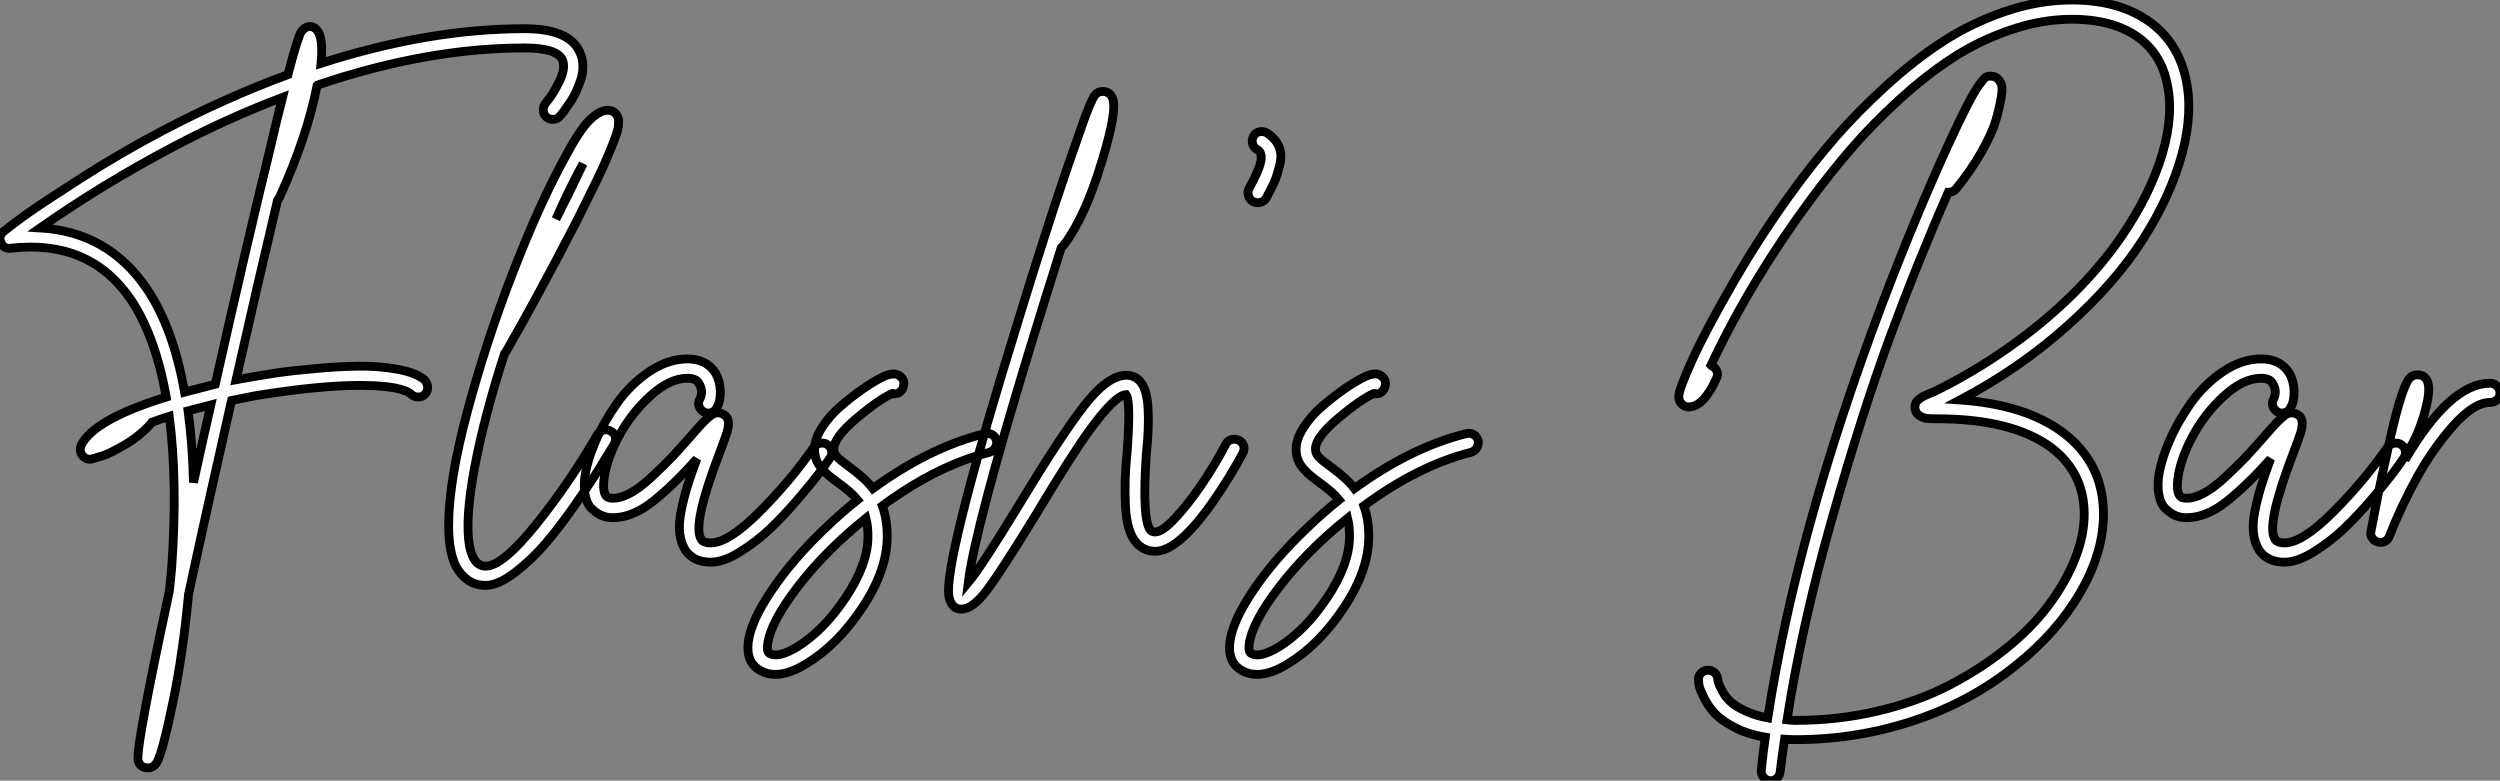
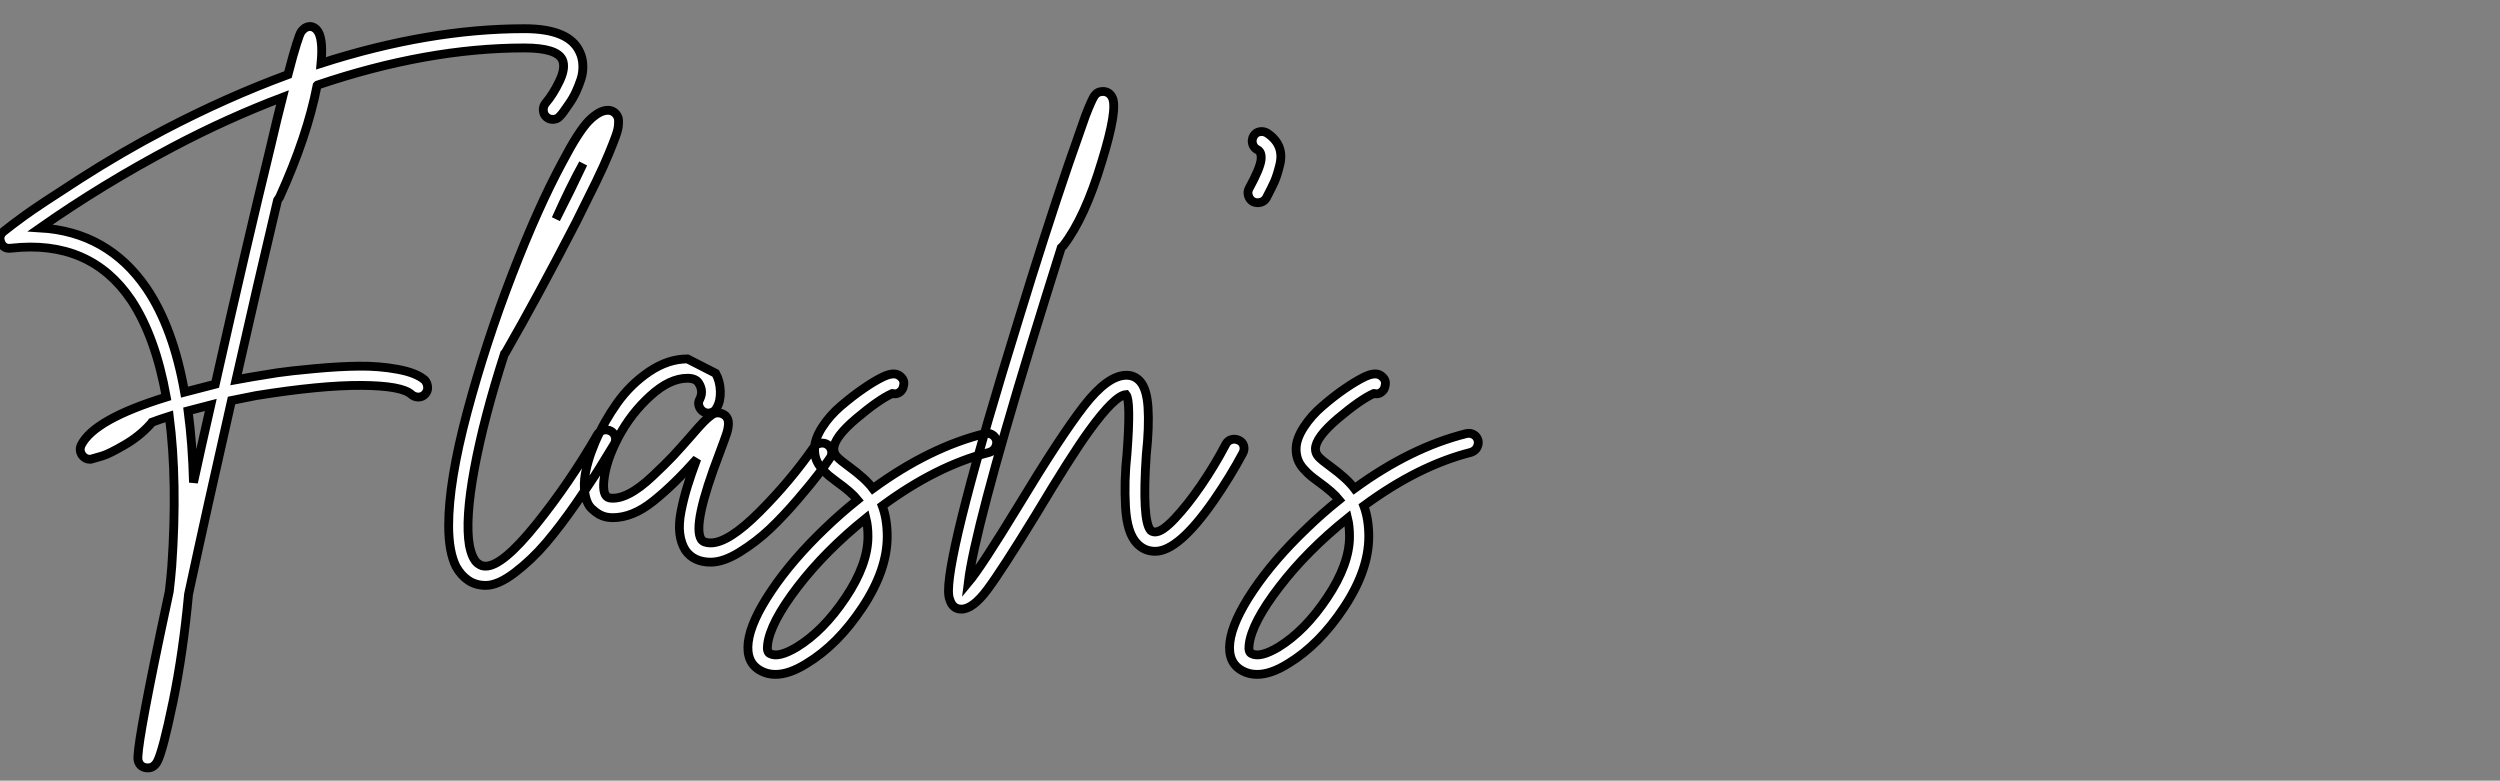
<svg xmlns="http://www.w3.org/2000/svg" viewBox="2.277 -61.43 283.143 88.42">
  <rect x="2.277" y="-61.43" width="283.143" height="88.42" fill="#808080" stroke="none" />
-   <path d="M67.93-55.55L67.93-55.55Q68.26-54.88 68.29-54.04Q68.32-53.20 68.07-52.44Q67.82-51.69 67.51-51.02Q67.20-50.34 66.75-49.70Q66.30-49.06 66.11-48.78Q65.91-48.50 65.69-48.27L65.69-48.27Q65.41-47.94 64.96-47.91Q64.51-47.88 64.18-48.16Q63.84-48.44 63.81-48.92Q63.78-49.39 64.06-49.73L64.06-49.73Q64.96-50.79 65.66-52.28Q66.36-53.76 65.97-54.66L65.97-54.66Q65.35-56 61.66-56L61.66-56Q50.68-56 38.25-51.80L38.25-51.80Q38.25-51.80 38.22-51.77Q38.19-51.74 38.19-51.74L38.19-51.74Q37.07-45.98 33.94-39.09L33.94-39.09Q33.82-38.92 33.71-38.75L33.71-38.75Q31.53-29.57 29.01-18.42L29.01-18.42Q29.96-18.59 30.91-18.76L30.91-18.76Q32.20-18.98 33.68-19.21Q35.17-19.43 37.94-19.68Q40.71-19.94 42.95-19.96Q45.19-19.99 47.32-19.60Q49.45-19.21 50.40-18.37L50.40-18.37Q50.68-18.03 50.71-17.58Q50.74-17.14 50.43-16.80Q50.12-16.46 49.67-16.46Q49.22-16.46 48.89-16.74L48.89-16.74Q47.82-17.75 43.23-17.78Q38.64-17.81 31.30-16.63L31.30-16.63Q29.90-16.35 28.50-16.07L28.50-16.07Q25.70-3.75 23.63 5.88L23.63 5.88Q23.02 12.49 21.87 18.06Q20.72 23.63 20.10 24.81L20.10 24.81Q19.71 25.54 19.04 25.54L19.04 25.54Q18.14 25.54 17.92 24.70L17.92 24.70Q17.64 23.69 20.38 10.58L20.38 10.58Q20.89 8.18 21.45 5.54L21.45 5.54Q21.62 4.09 21.73 2.74L21.73 2.74Q22.40-6.89 21.45-14.28L21.45-14.28Q20.38-13.94 19.49-13.61L19.49-13.61Q19.38-13.44 19.26-13.33L19.26-13.33Q18.03-11.98 16.32-11.00Q14.62-10.02 13.89-9.80Q13.16-9.58 12.71-9.46L12.71-9.46Q12.60-9.41 12.49-9.41L12.49-9.41Q11.93-9.41 11.59-9.86L11.59-9.86Q11.20-10.42 11.48-11.03L11.48-11.03Q12.94-13.94 21.11-16.46L21.11-16.46Q19.88-23.30 17.14-27.44L17.14-27.44Q12.49-34.33 3.53-33.32L3.53-33.32Q2.69-33.21 2.38-33.96Q2.07-34.72 2.69-35.22L2.69-35.22Q3.53-35.90 5.07-37.02Q6.61-38.14 11.31-41.16Q16.02-44.18 20.83-46.70L20.83-46.70Q27.89-50.40 34.89-52.98L34.89-52.98Q35.50-55.33 35.87-56.48Q36.23-57.62 36.40-57.85Q36.57-58.07 36.79-58.24L36.79-58.24Q37.52-58.69 38.14-58.07L38.14-58.07Q38.92-57.23 38.64-54.26L38.64-54.26Q50.85-58.18 61.66-58.18L61.66-58.18Q66.75-58.18 67.93-55.55ZM24.19-6.78L24.19-6.78Q25.09-10.92 26.15-15.57L26.15-15.57Q24.81-15.23 23.58-14.90L23.58-14.90Q24.08-11.14 24.19-6.78ZM32.93-44.86L32.93-44.86Q33.71-48.22 34.27-50.40L34.27-50.40Q28.06-48.05 21.90-44.80L21.90-44.80Q13.94-40.60 6.83-35.62L6.83-35.62Q14.50-35.17 18.87-28.78L18.87-28.78Q21.90-24.30 23.18-17.02L23.18-17.02Q24.86-17.47 26.66-17.92L26.66-17.92Q30.18-33.60 32.93-44.86ZM70.62-12.71Q71.06-12.82 71.46-12.60Q71.85-12.38 71.96-11.96Q72.07-11.54 71.85-11.14L71.85-11.14Q71.06-9.86 70.17-8.40Q69.27-6.94 67.51-4.40Q65.74-1.85 64.12 0.06Q62.50 1.96 60.59 3.42Q58.69 4.87 57.29 4.87L57.29 4.87Q56.17 4.87 55.33 4.31Q54.49 3.75 53.93 2.74L53.93 2.74Q53.09 1.06 53.09-1.90L53.09-1.90Q53.09-6.89 55.19-14.76Q57.29-22.62 60.26-30.30Q63.22-37.97 65.97-43.06L65.97-43.06Q67.82-46.59 68.99-47.77Q70.17-48.94 71.12-48.94L71.12-48.94Q71.79-48.94 72.18-48.33L72.18-48.33Q72.30-48.10 72.32-47.94Q72.35-47.77 72.32-47.29Q72.30-46.82 72.02-46.03Q71.74-45.25 71.23-44.02Q70.73-42.78 69.78-40.82Q68.82-38.86 67.54-36.29L67.54-36.29Q63.17-27.83 59.53-21.50L59.53-21.50Q59.47-21.45 59.42-21.39L59.42-21.39Q57.06-14.06 56-8.32Q54.94-2.58 55.44 0.34L55.44 0.34Q55.61 1.18 55.86 1.68Q56.11 2.18 56.39 2.38Q56.67 2.58 56.84 2.63Q57.01 2.69 57.29 2.69L57.29 2.69Q59.19 2.69 63-2.04Q66.81-6.78 69.94-12.21L69.94-12.21Q70.17-12.60 70.62-12.71ZM68.32-42.90L68.32-42.90Q66.86-40.26 65.24-36.62L65.24-36.62Q67.09-40.26 68.32-42.90ZM95.20-11.23Q95.65-11.31 96.01-11.06Q96.38-10.81 96.46-10.36Q96.54-9.91 96.26-9.52L96.26-9.52Q95.76-8.79 95.03-7.81Q94.30-6.83 92.65-4.90Q91-2.97 89.46-1.51Q87.92-0.06 86.07 1.09Q84.22 2.24 82.77 2.24L82.77 2.24Q80.86 2.24 79.91 0.90L79.91 0.90Q79.41 0.11 79.27-0.98Q79.13-2.07 79.41-3.50Q79.69-4.93 80.11-6.30Q80.53-7.67 81.20-9.46L81.20-9.46Q78.57-6.50 76.24-4.65Q73.92-2.80 71.68-2.80L71.68-2.80Q71.29-2.80 70.90-2.88Q70.50-2.97 70.11-3.19Q69.72-3.42 69.27-3.84Q68.82-4.26 68.60-5.15Q68.38-6.05 68.49-7.22L68.49-7.22Q68.71-9.07 69.69-11.37Q70.67-13.66 72.18-15.79Q73.70-17.92 75.82-19.35Q77.95-20.78 80.14-20.78L80.14-20.78Q82.32-20.78 83.33-19.15L83.33-19.15Q83.83-18.26 83.86-17.11Q83.89-15.96 83.44-15.23L83.44-15.23Q83.27-14.84 82.82-14.70Q82.38-14.56 81.98-14.78Q81.59-15.01 81.45-15.43Q81.31-15.85 81.54-16.24L81.54-16.24Q81.98-17.14 81.42-18.03L81.42-18.03Q81.09-18.59 80.14-18.59L80.14-18.59Q78.12-18.59 75.94-16.60Q73.75-14.62 72.32-11.93Q70.90-9.24 70.67-7L70.67-7Q70.50-5.21 71.29-5.04L71.29-5.04Q72.24-4.87 73.47-5.49Q74.70-6.10 76.16-7.48Q77.62-8.85 78.46-9.74Q79.30-10.64 80.58-12.10L80.58-12.10Q81.54-13.22 81.96-13.64Q82.38-14.06 82.77-14.36Q83.16-14.67 83.55-14.67L83.55-14.67Q84.06-14.67 84.45-14.34L84.45-14.34Q84.78-14 84.78-13.50Q84.78-12.99 84.59-12.38Q84.39-11.76 83.78-10.14L83.78-10.14Q80.64-1.96 81.70-0.34L81.70-0.34Q81.98 0.06 82.77 0.06L82.77 0.06Q84.78 0.06 88.28-3.44Q91.78-6.94 94.47-10.81L94.47-10.81Q94.75-11.14 95.20-11.23ZM115.14-11.54L115.14-11.54Q115.19-11.26 115.11-10.98Q115.02-10.70 114.83-10.50Q114.63-10.30 114.30-10.19L114.30-10.19Q108.36-8.68 102.20-4.14L102.20-4.14Q102.76-2.63 102.76-0.67L102.76-0.67Q102.76 3.14 99.96 7.36Q97.16 11.59 93.63 13.72L93.63 13.72Q91.67 14.95 90.10 14.95L90.10 14.95Q89.21 14.95 88.48 14.56L88.48 14.56Q86.74 13.66 87.02 11.31L87.02 11.31Q87.30 8.96 89.66 5.46Q92.01 1.96 95.70-1.57L95.70-1.57Q97.44-3.25 99.40-4.82L99.40-4.82Q98.73-5.66 97.10-6.83L97.10-6.83Q96.49-7.28 96.15-7.56Q95.82-7.84 95.37-8.34Q94.92-8.85 94.72-9.38Q94.53-9.91 94.53-10.58L94.53-10.58Q94.53-11.70 95.40-13.05Q96.26-14.39 97.55-15.48Q98.84-16.58 100.02-17.39Q101.19-18.20 102.09-18.65L102.09-18.65Q103.49-19.38 104.16-18.87L104.16-18.87Q104.78-18.42 104.61-17.75L104.61-17.75Q104.55-17.30 104.19-17.02Q103.82-16.74 103.38-16.86L103.38-16.86Q103.38-16.86 103.32-16.86L103.32-16.86Q101.81-16.18 99.26-14.03Q96.71-11.87 96.71-10.58L96.71-10.58Q96.71-10.08 97.08-9.69Q97.44-9.30 98.45-8.57L98.45-8.57Q100.30-7.22 101.14-6.10L101.14-6.10Q107.52-10.75 113.79-12.32L113.79-12.32Q114.24-12.43 114.63-12.21Q115.02-11.98 115.14-11.54ZM92.51 11.87L92.51 11.87Q95.54 10.02 98.06 6.24Q100.58 2.46 100.58-0.67L100.58-0.67Q100.58-1.85 100.35-2.74L100.35-2.74Q95.76 0.95 92.62 5.04Q89.49 9.13 89.21 11.59L89.21 11.59Q89.10 12.43 89.49 12.60L89.49 12.60Q90.44 13.10 92.51 11.87ZM141.76-11.65Q142.18-11.76 142.60-11.56Q143.02-11.37 143.14-10.92Q143.25-10.47 143.02-10.08L143.02-10.08Q141.62-7.45 139.72-4.70L139.72-4.70Q135.74 1.01 133.11 1.01L133.11 1.01Q131.88 1.01 131.04 0.11L131.04 0.11Q129.92-1.06 129.75-4.00Q129.58-6.94 129.92-10.08L129.92-10.08Q130.37-16.07 129.81-16.74L129.81-16.74Q128.52-16.63 125.61-12.60L125.61-12.60Q123.65-9.91 119.56-3.08L119.56-3.08Q115.75 3.14 114.10 5.35Q112.45 7.56 111.16 7.56L111.16 7.56Q110.21 7.56 109.87 6.55L109.87 6.55Q109.70 6.16 109.70 5.49L109.70 5.49Q109.70 0.39 117.66-25.31L117.66-25.31Q120.62-35 123.26-42.73L123.26-42.73Q124.49-46.26 125.22-48.33L125.22-48.33Q125.89-50.06 126.22-50.57Q126.56-51.07 127.18-51.07L127.18-51.07Q127.90-51.07 128.24-50.40L128.24-50.40Q128.91-49.11 127.06-43.12L127.06-43.12Q125.16-36.79 122.70-33.60L122.70-33.60Q122.58-33.49 122.47-33.38L122.47-33.38Q120.74-27.89 119-22.23L119-22.23Q112.67-1.46 111.94 4.54L111.94 4.54Q113.40 2.80 117.66-4.20L117.66-4.20Q122.36-11.98 125.05-15.46Q127.74-18.93 129.86-18.93L129.86-18.93Q130.76-18.93 131.38-18.26L131.38-18.26Q132.16-17.42 132.30-15.26Q132.44-13.10 132.10-9.91L132.10-9.91Q131.60-2.46 132.61-1.34L132.61-1.34Q132.83-1.18 133.11-1.18L133.11-1.18Q133.90-1.18 135.32-2.69Q136.75-4.20 138.29-6.44Q139.83-8.68 141.12-11.14L141.12-11.14Q141.34-11.54 141.76-11.65ZM145.77-46.37L145.77-46.37Q146.78-45.70 147.14-44.80Q147.50-43.90 147.22-42.76Q146.94-41.61 146.64-40.91Q146.33-40.21 145.71-39.03L145.71-39.03Q145.38-38.47 144.70-38.47L144.70-38.47Q144.48-38.47 144.20-38.58L144.20-38.58Q143.81-38.81 143.67-39.26Q143.53-39.70 143.75-40.10L143.75-40.10Q144.98-42.34 145.10-43.32Q145.21-44.30 144.59-44.52L144.59-44.52Q144.20-44.80 144.12-45.22Q144.03-45.64 144.26-46.03Q144.48-46.42 144.93-46.51Q145.38-46.59 145.77-46.37ZM169.68-11.54L169.68-11.54Q169.74-11.26 169.65-10.98Q169.57-10.70 169.37-10.50Q169.18-10.30 168.84-10.19L168.84-10.19Q162.90-8.68 156.74-4.14L156.74-4.14Q157.30-2.63 157.30-0.67L157.30-0.67Q157.30 3.14 154.50 7.36Q151.70 11.59 148.18 13.72L148.18 13.72Q146.22 14.95 144.65 14.95L144.65 14.95Q143.75 14.95 143.02 14.56L143.02 14.56Q141.29 13.66 141.57 11.31L141.57 11.31Q141.85 8.96 144.20 5.46Q146.55 1.96 150.25-1.57L150.25-1.57Q151.98-3.25 153.94-4.82L153.94-4.82Q153.27-5.66 151.65-6.83L151.65-6.83Q151.03-7.28 150.70-7.56Q150.36-7.84 149.91-8.34Q149.46-8.85 149.27-9.38Q149.07-9.91 149.07-10.58L149.07-10.58Q149.07-11.70 149.94-13.05Q150.81-14.39 152.10-15.48Q153.38-16.58 154.56-17.39Q155.74-18.20 156.63-18.65L156.63-18.65Q158.03-19.38 158.70-18.87L158.70-18.87Q159.32-18.42 159.15-17.75L159.15-17.75Q159.10-17.30 158.73-17.02Q158.37-16.74 157.92-16.86L157.92-16.86Q157.92-16.86 157.86-16.86L157.86-16.86Q156.35-16.18 153.80-14.03Q151.26-11.87 151.26-10.58L151.26-10.58Q151.26-10.08 151.62-9.69Q151.98-9.30 152.99-8.57L152.99-8.57Q154.84-7.22 155.68-6.10L155.68-6.10Q162.06-10.75 168.34-12.32L168.34-12.32Q168.78-12.43 169.18-12.21Q169.57-11.98 169.68-11.54ZM147.06 11.87L147.06 11.87Q150.08 10.02 152.60 6.24Q155.12 2.46 155.12-0.67L155.12-0.67Q155.12-1.85 154.90-2.74L154.90-2.74Q150.30 0.95 147.17 5.04Q144.03 9.13 143.75 11.59L143.75 11.59Q143.64 12.43 144.03 12.60L144.03 12.60Q144.98 13.10 147.06 11.87Z" fill="white" stroke="black" transform="scale(1,1)" />
-   <path d="M235.86-12.49L235.86-12.49Q240.51-9.02 240.51-3.19L240.51-3.19Q240.51 1.12 237.91 5.63Q235.30 10.14 230.71 13.83L230.71 13.83Q225.62 17.98 219.12 20.16Q212.62 22.34 205.62 22.34L205.62 22.34Q205.06 22.34 204.39 22.29L204.39 22.29Q204.11 24.25 203.89 26.04L203.89 26.04Q203.83 26.43 203.52 26.71Q203.22 26.99 202.82 26.99L202.82 26.99Q202.77 26.99 202.71 26.99L202.71 26.99Q202.26 26.94 201.98 26.57Q201.70 26.21 201.76 25.76L201.76 25.76Q201.93 23.97 202.21 22.06L202.21 22.06Q200.19 21.73 198.71 20.94Q197.22 20.16 196.50 19.38Q195.77 18.59 195.29 17.64Q194.82 16.69 194.73 16.30Q194.65 15.90 194.65 15.62L194.65 15.62Q194.59 15.18 194.90 14.84Q195.21 14.50 195.66 14.48Q196.10 14.45 196.44 14.73Q196.78 15.01 196.83 15.51L196.83 15.51Q196.83 15.68 196.92 15.93Q197.00 16.18 197.34 16.83Q197.67 17.47 198.23 18.00Q198.79 18.54 199.91 19.07Q201.03 19.60 202.49 19.88L202.49 19.88Q205.74-1.23 215.37-26.82L215.37-26.82Q219.18-36.85 222.98-45.14L222.98-45.14Q224.27-47.94 225.11-49.56Q225.95-51.18 226.46-51.86Q226.96-52.53 227.16-52.67Q227.35-52.81 227.69-52.81L227.69-52.81Q228.47-52.81 228.81-52.14L228.81-52.14Q229.14-51.74 228.95-50.51Q228.75-49.28 228.33-47.82Q227.91-46.37 226.71-44.24Q225.50-42.11 223.82-40.04L223.82-40.04Q223.49-39.65 222.93-39.65L222.93-39.65Q219.46-31.75 216.29-23.16Q213.13-14.56 209.71-2.49Q206.30 9.58 204.67 20.10L204.67 20.10Q205.18 20.16 205.62 20.16L205.62 20.16Q210.44 20.16 214.95 19.10Q219.46 18.03 222.98 16.21Q226.51 14.39 229.45 12.04Q232.39 9.69 234.32 7.08Q236.26 4.48 237.29 1.85Q238.33-0.78 238.33-3.19L238.33-3.19Q238.33-7.90 234.58-10.75L234.58-10.75Q230.15-14 221.64-14L221.64-14Q220.97-14 220.58-14.03Q220.18-14.06 219.74-14.31Q219.29-14.56 219.18-15.06L219.18-15.06Q219.12-15.46 219.23-15.74Q219.34-16.02 219.65-16.24Q219.96-16.46 220.18-16.58Q220.41-16.69 220.80-16.86L220.80-16.86Q221.25-17.02 221.36-17.08L221.36-17.08Q225.78-19.26 229.73-22.04Q233.68-24.81 236.96-28.03Q240.23-31.25 242.64-34.78L242.64-34.78Q245.83-39.48 247.18-44.02Q248.52-48.55 247.68-52.14L247.68-52.14Q247.18-54.43 245.75-56.03Q244.32-57.62 242.08-58.44Q239.84-59.25 236.93-59.25L236.93-59.25Q233.51-59.25 229.93-58.02Q226.34-56.78 223.35-54.82Q220.35-52.86 217.33-50.09Q214.30-47.32 211.98-44.63Q209.66-41.94 207.42-38.92L207.42-38.92Q200.64-29.79 196.05-20.05L196.05-20.05Q196.10-19.99 196.16-19.99L196.16-19.99Q196.55-19.82 196.72-19.40Q196.89-18.98 196.66-18.54L196.66-18.54Q195.21-15.34 193.53-15.34L193.53-15.34Q193.08-15.34 192.74-15.68Q192.41-16.02 192.41-16.52L192.41-16.52Q192.41-17.30 193.95-20.69Q195.49-24.08 198.65-29.54Q201.82-35 205.34-39.82L205.34-39.82Q207.70-43.06 210.16-45.89Q212.62-48.72 215.84-51.66Q219.06-54.60 222.28-56.70Q225.50-58.80 229.34-60.12Q233.18-61.43 236.93-61.43L236.93-61.43Q242.08-61.43 245.47-59.14Q248.86-56.84 249.81-52.64L249.81-52.64Q250.70-48.83 249.42-44.04Q248.13-39.26 244.99-34.33Q241.86-29.40 236.45-24.56Q231.05-19.71 224.27-16.13L224.27-16.13Q231.61-15.62 235.86-12.49ZM273.44-11.23Q273.89-11.31 274.25-11.06Q274.62-10.81 274.70-10.36Q274.78-9.91 274.50-9.52L274.50-9.52Q274.00-8.79 273.27-7.81Q272.54-6.83 270.89-4.90Q269.24-2.97 267.70-1.51Q266.16-0.06 264.31 1.09Q262.46 2.24 261.01 2.24L261.01 2.24Q259.10 2.24 258.15 0.90L258.15 0.90Q257.65 0.11 257.51-0.98Q257.37-2.07 257.65-3.50Q257.93-4.93 258.35-6.30Q258.77-7.67 259.44-9.46L259.44-9.46Q256.81-6.50 254.48-4.65Q252.16-2.80 249.92-2.80L249.92-2.80Q249.53-2.80 249.14-2.88Q248.74-2.97 248.35-3.19Q247.96-3.42 247.51-3.84Q247.06-4.26 246.84-5.15Q246.62-6.05 246.73-7.22L246.73-7.22Q246.95-9.07 247.93-11.37Q248.91-13.66 250.42-15.79Q251.94-17.92 254.06-19.35Q256.19-20.78 258.38-20.78L258.38-20.78Q260.56-20.78 261.57-19.15L261.57-19.15Q262.07-18.26 262.10-17.11Q262.13-15.96 261.68-15.23L261.68-15.23Q261.51-14.84 261.06-14.70Q260.62-14.56 260.22-14.78Q259.83-15.01 259.69-15.43Q259.55-15.85 259.78-16.24L259.78-16.24Q260.22-17.14 259.66-18.03L259.66-18.03Q259.33-18.59 258.38-18.59L258.38-18.59Q256.36-18.59 254.18-16.60Q251.99-14.62 250.56-11.93Q249.14-9.24 248.91-7L248.91-7Q248.74-5.21 249.53-5.04L249.53-5.04Q250.48-4.87 251.71-5.49Q252.94-6.10 254.40-7.48Q255.86-8.85 256.70-9.74Q257.54-10.64 258.82-12.10L258.82-12.10Q259.78-13.22 260.20-13.64Q260.62-14.06 261.01-14.36Q261.40-14.67 261.79-14.67L261.79-14.67Q262.30-14.67 262.69-14.34L262.69-14.34Q263.02-14 263.02-13.50Q263.02-12.99 262.83-12.38Q262.63-11.76 262.02-10.14L262.02-10.14Q258.88-1.96 259.94-0.34L259.94-0.34Q260.22 0.06 261.01 0.06L261.01 0.06Q263.02 0.06 266.52-3.44Q270.02-6.94 272.71-10.81L272.71-10.81Q272.99-11.14 273.44-11.23ZM284.30-18.03L284.30-18.03Q284.75-18.03 285.09-17.70Q285.42-17.36 285.42-16.91Q285.42-16.46 285.09-16.16Q284.75-15.85 284.30-15.85L284.30-15.85Q282.46-15.85 280.10-13.19Q277.75-10.53 275.96-7.25Q274.17-3.98 272.88-0.67L272.88-0.67Q272.60 0 271.87 0L271.87 0Q271.70 0 271.54-0.06L271.54-0.06Q271.14-0.17 270.92-0.53Q270.70-0.90 270.81-1.29L270.81-1.29Q271.82-6.61 272.54-9.74L272.54-9.74Q273.33-13.44 273.94-15.57L273.94-15.57Q274.50-17.47 274.92-18.23Q275.34-18.98 276.07-18.98L276.07-18.98Q276.80-18.98 277.14-18.37L277.14-18.37Q277.64-17.47 276.94-14.90Q276.24-12.32 275.18-10.64L275.18-10.64Q275.06-10.53 274.90-10.42L274.90-10.42Q274.78-9.91 274.67-9.35L274.67-9.35Q279.77-18.03 284.30-18.03Z" fill="white" stroke="black" transform="scale(1,1)" />
+   <path d="M67.93-55.55L67.93-55.55Q68.26-54.88 68.29-54.04Q68.32-53.20 68.07-52.44Q67.82-51.69 67.51-51.02Q67.20-50.34 66.75-49.70Q66.30-49.06 66.11-48.78Q65.91-48.50 65.69-48.27L65.69-48.27Q65.41-47.94 64.96-47.91Q64.51-47.88 64.18-48.16Q63.84-48.44 63.81-48.92Q63.78-49.39 64.06-49.73L64.06-49.73Q64.96-50.79 65.66-52.28Q66.36-53.76 65.97-54.66L65.97-54.66Q65.35-56 61.66-56L61.66-56Q50.68-56 38.25-51.80L38.25-51.80Q38.25-51.80 38.22-51.77Q38.19-51.74 38.19-51.74L38.19-51.74Q37.07-45.98 33.94-39.09L33.94-39.09Q33.82-38.92 33.71-38.75L33.71-38.75Q31.53-29.57 29.01-18.42L29.01-18.42Q29.96-18.59 30.91-18.76L30.91-18.76Q32.20-18.98 33.68-19.21Q35.17-19.43 37.94-19.68Q40.71-19.94 42.95-19.96Q45.19-19.99 47.32-19.60Q49.45-19.21 50.40-18.37L50.40-18.37Q50.68-18.03 50.71-17.58Q50.74-17.14 50.43-16.80Q50.12-16.46 49.67-16.46Q49.22-16.46 48.89-16.74L48.89-16.74Q47.82-17.75 43.23-17.78Q38.64-17.81 31.30-16.63L31.30-16.63Q29.90-16.35 28.50-16.07L28.50-16.07Q25.70-3.75 23.63 5.88L23.63 5.88Q23.02 12.49 21.87 18.06Q20.72 23.63 20.10 24.81L20.10 24.81Q19.71 25.54 19.04 25.54L19.04 25.54Q18.14 25.54 17.92 24.70L17.92 24.70Q17.64 23.69 20.38 10.58L20.38 10.58Q20.89 8.18 21.45 5.54L21.45 5.54Q21.62 4.09 21.73 2.74L21.73 2.74Q22.40-6.89 21.45-14.28L21.45-14.28Q20.38-13.94 19.49-13.61L19.49-13.61Q19.38-13.44 19.26-13.33L19.26-13.33Q18.03-11.98 16.32-11.00Q14.62-10.02 13.89-9.80Q13.16-9.58 12.71-9.46L12.71-9.46Q12.60-9.41 12.49-9.41L12.49-9.41Q11.93-9.41 11.59-9.86L11.59-9.86Q11.20-10.42 11.48-11.03L11.48-11.03Q12.94-13.94 21.11-16.46L21.11-16.46Q19.88-23.30 17.14-27.44L17.14-27.44Q12.49-34.33 3.53-33.32L3.53-33.32Q2.69-33.21 2.38-33.96Q2.07-34.72 2.69-35.22L2.69-35.22Q3.53-35.90 5.07-37.02Q6.61-38.14 11.31-41.16Q16.02-44.18 20.83-46.70L20.83-46.70Q27.89-50.40 34.89-52.98L34.89-52.98Q35.50-55.33 35.87-56.48Q36.23-57.62 36.40-57.85Q36.57-58.07 36.79-58.24L36.79-58.24Q37.52-58.69 38.14-58.07L38.14-58.07Q38.92-57.23 38.64-54.26L38.64-54.26Q50.85-58.18 61.66-58.18L61.66-58.18Q66.75-58.18 67.93-55.55ZM24.19-6.78L24.19-6.78Q25.09-10.92 26.15-15.57L26.15-15.57Q24.81-15.23 23.58-14.90L23.58-14.90Q24.08-11.14 24.19-6.78ZM32.93-44.86L32.93-44.86Q33.71-48.22 34.27-50.40L34.27-50.40Q28.06-48.05 21.90-44.80L21.90-44.80Q13.94-40.60 6.83-35.62L6.83-35.62Q14.50-35.17 18.87-28.78L18.87-28.78Q21.90-24.30 23.18-17.02L23.18-17.02Q24.86-17.47 26.66-17.92L26.66-17.92Q30.18-33.60 32.93-44.86ZM70.62-12.71Q71.06-12.82 71.46-12.60Q71.85-12.38 71.96-11.96Q72.07-11.54 71.85-11.14L71.85-11.14Q71.06-9.86 70.17-8.40Q69.27-6.94 67.51-4.40Q65.74-1.85 64.12 0.06Q62.50 1.96 60.59 3.42Q58.69 4.87 57.29 4.87L57.29 4.87Q56.17 4.87 55.33 4.31Q54.49 3.75 53.93 2.74L53.93 2.74Q53.09 1.06 53.09-1.90L53.09-1.90Q53.09-6.89 55.19-14.76Q57.29-22.62 60.26-30.30Q63.22-37.97 65.97-43.06L65.97-43.06Q67.82-46.59 68.99-47.77Q70.17-48.94 71.12-48.94L71.12-48.94Q71.79-48.94 72.18-48.33L72.18-48.33Q72.30-48.10 72.32-47.94Q72.35-47.77 72.32-47.29Q72.30-46.82 72.02-46.03Q71.74-45.25 71.23-44.02Q70.73-42.78 69.78-40.82Q68.82-38.86 67.54-36.29L67.54-36.29Q63.17-27.83 59.53-21.50L59.53-21.50Q59.47-21.45 59.42-21.39L59.42-21.39Q57.06-14.06 56-8.32Q54.94-2.58 55.44 0.34L55.44 0.34Q55.61 1.18 55.86 1.68Q56.11 2.18 56.39 2.38Q56.67 2.58 56.84 2.63Q57.01 2.69 57.29 2.69L57.29 2.69Q59.19 2.69 63-2.04Q66.81-6.78 69.94-12.21L69.94-12.21Q70.17-12.60 70.62-12.71ZM68.32-42.90L68.32-42.90Q66.86-40.26 65.24-36.62L65.24-36.62Q67.09-40.26 68.32-42.90ZM95.20-11.23Q95.65-11.31 96.01-11.06Q96.38-10.81 96.46-10.36Q96.54-9.91 96.26-9.52L96.26-9.52Q95.76-8.79 95.03-7.81Q94.30-6.83 92.65-4.90Q91-2.97 89.46-1.51Q87.92-0.06 86.07 1.09Q84.22 2.24 82.77 2.24L82.77 2.24Q80.86 2.24 79.91 0.90L79.91 0.90Q79.41 0.11 79.27-0.98Q79.13-2.07 79.41-3.50Q79.69-4.93 80.11-6.30Q80.53-7.67 81.20-9.46L81.20-9.46Q78.57-6.50 76.24-4.65Q73.92-2.80 71.68-2.80L71.68-2.80Q71.29-2.80 70.90-2.88Q70.50-2.97 70.11-3.19Q69.72-3.42 69.27-3.84Q68.82-4.26 68.60-5.15Q68.38-6.05 68.49-7.22L68.49-7.22Q68.71-9.07 69.69-11.37Q70.67-13.66 72.18-15.79Q73.70-17.92 75.82-19.35Q77.95-20.78 80.14-20.78L80.14-20.78L83.33-19.15Q83.83-18.26 83.86-17.11Q83.89-15.96 83.44-15.23L83.44-15.23Q83.27-14.84 82.82-14.70Q82.38-14.56 81.98-14.78Q81.59-15.01 81.45-15.43Q81.31-15.85 81.54-16.24L81.54-16.24Q81.98-17.14 81.42-18.03L81.42-18.03Q81.09-18.59 80.14-18.59L80.14-18.59Q78.12-18.59 75.94-16.60Q73.75-14.62 72.32-11.93Q70.90-9.24 70.67-7L70.67-7Q70.50-5.21 71.29-5.04L71.29-5.04Q72.24-4.87 73.47-5.49Q74.70-6.10 76.16-7.48Q77.62-8.85 78.46-9.74Q79.30-10.64 80.58-12.10L80.58-12.10Q81.54-13.22 81.96-13.64Q82.38-14.06 82.77-14.36Q83.16-14.67 83.55-14.67L83.55-14.67Q84.06-14.67 84.45-14.34L84.45-14.34Q84.78-14 84.78-13.50Q84.78-12.99 84.59-12.38Q84.39-11.76 83.78-10.14L83.78-10.14Q80.64-1.96 81.70-0.34L81.70-0.34Q81.98 0.06 82.77 0.06L82.77 0.06Q84.78 0.06 88.28-3.44Q91.78-6.94 94.47-10.81L94.47-10.81Q94.75-11.14 95.20-11.23ZM115.14-11.54L115.14-11.54Q115.19-11.26 115.11-10.98Q115.02-10.70 114.83-10.50Q114.63-10.30 114.30-10.19L114.30-10.19Q108.36-8.68 102.20-4.14L102.20-4.14Q102.76-2.63 102.76-0.67L102.76-0.67Q102.76 3.14 99.96 7.36Q97.16 11.59 93.63 13.72L93.63 13.72Q91.67 14.95 90.10 14.95L90.10 14.95Q89.21 14.95 88.48 14.56L88.48 14.56Q86.74 13.66 87.02 11.31L87.02 11.31Q87.30 8.96 89.66 5.46Q92.01 1.96 95.70-1.57L95.70-1.57Q97.44-3.25 99.40-4.82L99.40-4.82Q98.73-5.66 97.10-6.83L97.10-6.83Q96.49-7.28 96.15-7.56Q95.82-7.84 95.37-8.34Q94.92-8.85 94.72-9.38Q94.53-9.91 94.53-10.58L94.53-10.58Q94.53-11.70 95.40-13.05Q96.26-14.39 97.55-15.48Q98.84-16.58 100.02-17.39Q101.19-18.20 102.09-18.65L102.09-18.65Q103.49-19.38 104.16-18.87L104.16-18.87Q104.78-18.42 104.61-17.75L104.61-17.75Q104.55-17.30 104.19-17.02Q103.82-16.74 103.38-16.86L103.38-16.86Q103.38-16.86 103.32-16.86L103.32-16.86Q101.81-16.18 99.26-14.03Q96.71-11.87 96.71-10.58L96.71-10.58Q96.71-10.08 97.08-9.69Q97.44-9.30 98.45-8.57L98.45-8.57Q100.30-7.22 101.14-6.10L101.14-6.10Q107.52-10.75 113.79-12.32L113.79-12.32Q114.24-12.43 114.63-12.21Q115.02-11.98 115.14-11.54ZM92.51 11.87L92.51 11.87Q95.54 10.02 98.06 6.24Q100.58 2.46 100.58-0.67L100.58-0.67Q100.58-1.85 100.35-2.74L100.35-2.74Q95.76 0.95 92.62 5.04Q89.49 9.13 89.21 11.59L89.21 11.59Q89.10 12.43 89.49 12.60L89.49 12.60Q90.44 13.10 92.51 11.87ZM141.76-11.65Q142.18-11.76 142.60-11.56Q143.02-11.37 143.14-10.92Q143.25-10.47 143.02-10.08L143.02-10.08Q141.62-7.45 139.72-4.70L139.72-4.70Q135.74 1.01 133.11 1.01L133.11 1.01Q131.88 1.01 131.04 0.11L131.04 0.11Q129.92-1.06 129.75-4.00Q129.58-6.94 129.92-10.08L129.92-10.08Q130.37-16.07 129.81-16.74L129.81-16.74Q128.52-16.63 125.61-12.60L125.61-12.60Q123.65-9.91 119.56-3.08L119.56-3.08Q115.75 3.14 114.10 5.35Q112.45 7.56 111.16 7.56L111.16 7.56Q110.21 7.56 109.87 6.55L109.87 6.55Q109.70 6.16 109.70 5.49L109.70 5.49Q109.70 0.39 117.66-25.31L117.66-25.31Q120.62-35 123.26-42.73L123.26-42.73Q124.49-46.26 125.22-48.33L125.22-48.33Q125.89-50.06 126.22-50.57Q126.56-51.07 127.18-51.07L127.18-51.07Q127.90-51.07 128.24-50.40L128.24-50.40Q128.91-49.11 127.06-43.12L127.06-43.12Q125.16-36.79 122.70-33.60L122.70-33.60Q122.58-33.49 122.47-33.38L122.47-33.38Q120.74-27.89 119-22.23L119-22.23Q112.67-1.46 111.94 4.54L111.94 4.54Q113.40 2.80 117.66-4.20L117.66-4.20Q122.36-11.98 125.05-15.46Q127.74-18.93 129.86-18.93L129.86-18.93Q130.76-18.93 131.38-18.26L131.38-18.26Q132.16-17.42 132.30-15.26Q132.44-13.10 132.10-9.91L132.10-9.91Q131.60-2.46 132.61-1.34L132.61-1.34Q132.83-1.18 133.11-1.18L133.11-1.18Q133.90-1.18 135.32-2.69Q136.75-4.20 138.29-6.44Q139.83-8.68 141.12-11.14L141.12-11.14Q141.34-11.54 141.76-11.65ZM145.77-46.37L145.77-46.37Q146.78-45.70 147.14-44.80Q147.50-43.90 147.22-42.76Q146.94-41.61 146.64-40.91Q146.33-40.21 145.71-39.03L145.71-39.03Q145.38-38.47 144.70-38.47L144.70-38.47Q144.48-38.47 144.20-38.58L144.20-38.58Q143.81-38.81 143.67-39.26Q143.53-39.70 143.75-40.10L143.75-40.10Q144.98-42.34 145.10-43.32Q145.21-44.30 144.59-44.52L144.59-44.52Q144.20-44.80 144.12-45.22Q144.03-45.64 144.26-46.03Q144.48-46.42 144.93-46.51Q145.38-46.59 145.77-46.37ZM169.68-11.54L169.68-11.54Q169.74-11.26 169.65-10.98Q169.57-10.70 169.37-10.50Q169.18-10.30 168.84-10.19L168.84-10.19Q162.90-8.68 156.74-4.14L156.74-4.14Q157.30-2.63 157.30-0.67L157.30-0.67Q157.30 3.14 154.50 7.36Q151.70 11.59 148.18 13.72L148.18 13.72Q146.22 14.95 144.65 14.95L144.65 14.95Q143.75 14.95 143.02 14.56L143.02 14.56Q141.29 13.66 141.57 11.31L141.57 11.31Q141.85 8.96 144.20 5.46Q146.55 1.96 150.25-1.57L150.25-1.57Q151.98-3.25 153.94-4.82L153.94-4.82Q153.27-5.66 151.65-6.83L151.65-6.83Q151.03-7.28 150.70-7.56Q150.36-7.84 149.91-8.34Q149.46-8.85 149.27-9.38Q149.07-9.91 149.07-10.58L149.07-10.58Q149.07-11.70 149.94-13.05Q150.81-14.39 152.10-15.48Q153.38-16.58 154.56-17.39Q155.74-18.20 156.63-18.65L156.63-18.65Q158.03-19.38 158.70-18.87L158.70-18.87Q159.32-18.42 159.15-17.75L159.15-17.75Q159.10-17.30 158.73-17.02Q158.37-16.74 157.92-16.86L157.92-16.86Q157.92-16.86 157.86-16.86L157.86-16.86Q156.35-16.18 153.80-14.03Q151.26-11.87 151.26-10.58L151.26-10.58Q151.26-10.08 151.62-9.69Q151.98-9.30 152.99-8.57L152.99-8.57Q154.84-7.22 155.68-6.10L155.68-6.10Q162.06-10.75 168.34-12.32L168.34-12.32Q168.78-12.43 169.18-12.21Q169.57-11.98 169.68-11.54ZM147.06 11.87L147.06 11.87Q150.08 10.02 152.60 6.24Q155.12 2.46 155.12-0.67L155.12-0.67Q155.12-1.85 154.90-2.74L154.90-2.74Q150.30 0.95 147.17 5.04Q144.03 9.13 143.75 11.59L143.75 11.59Q143.64 12.43 144.03 12.60L144.03 12.60Q144.98 13.10 147.06 11.87Z" fill="white" stroke="black" transform="scale(1,1)" />
</svg>